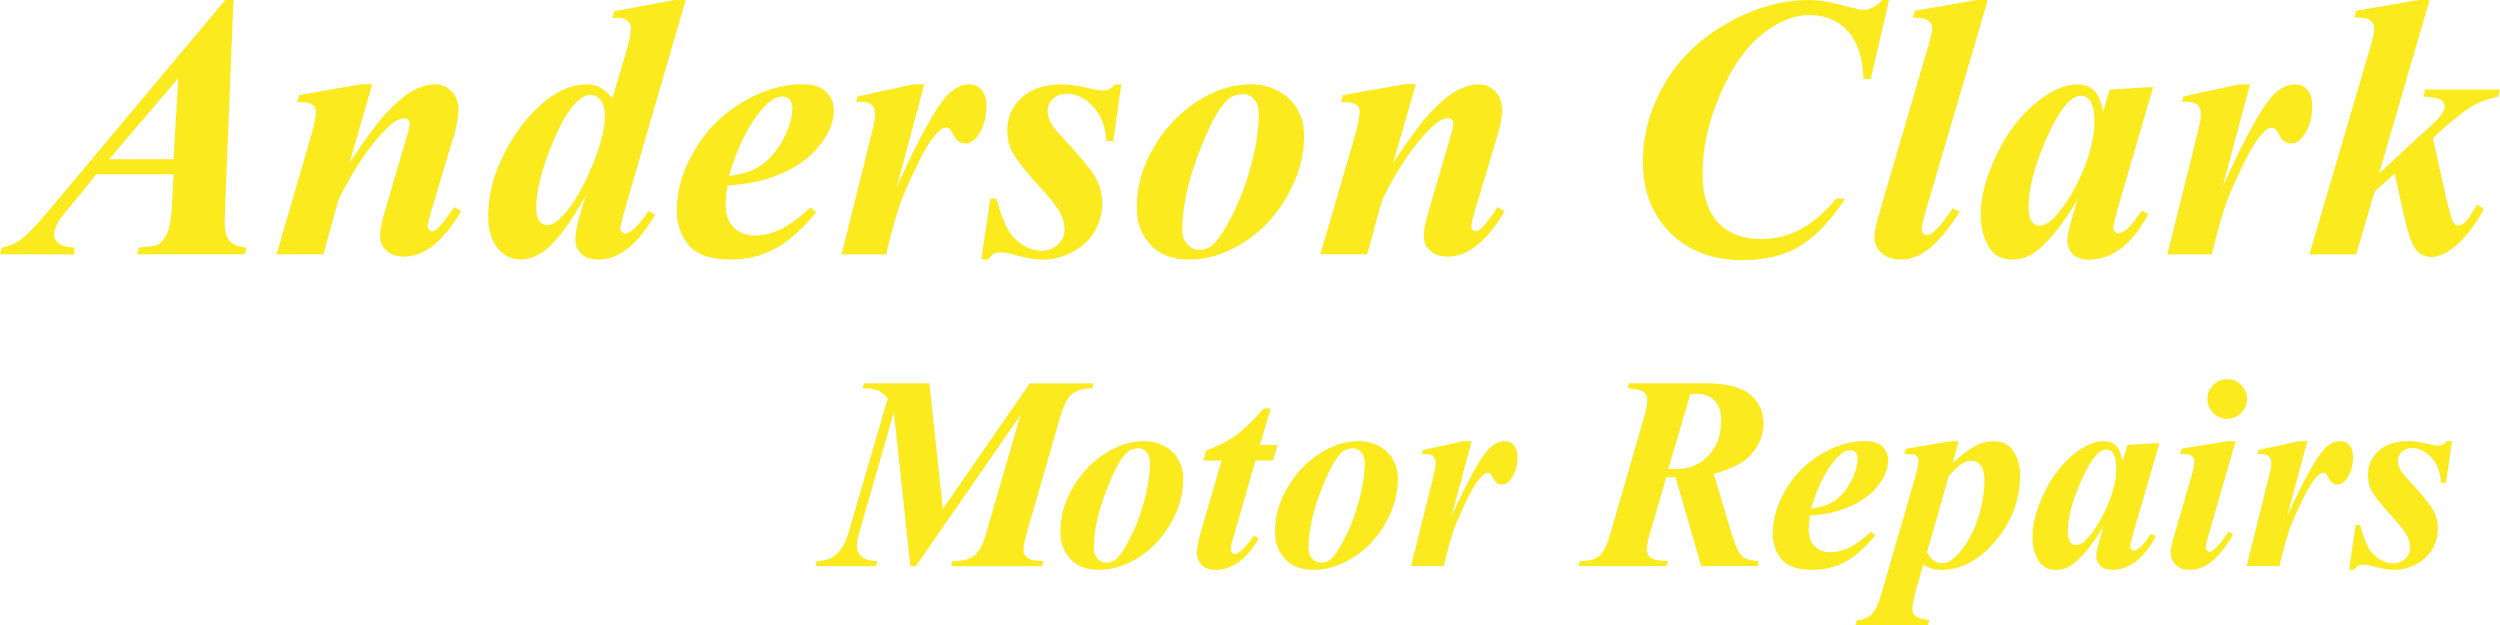
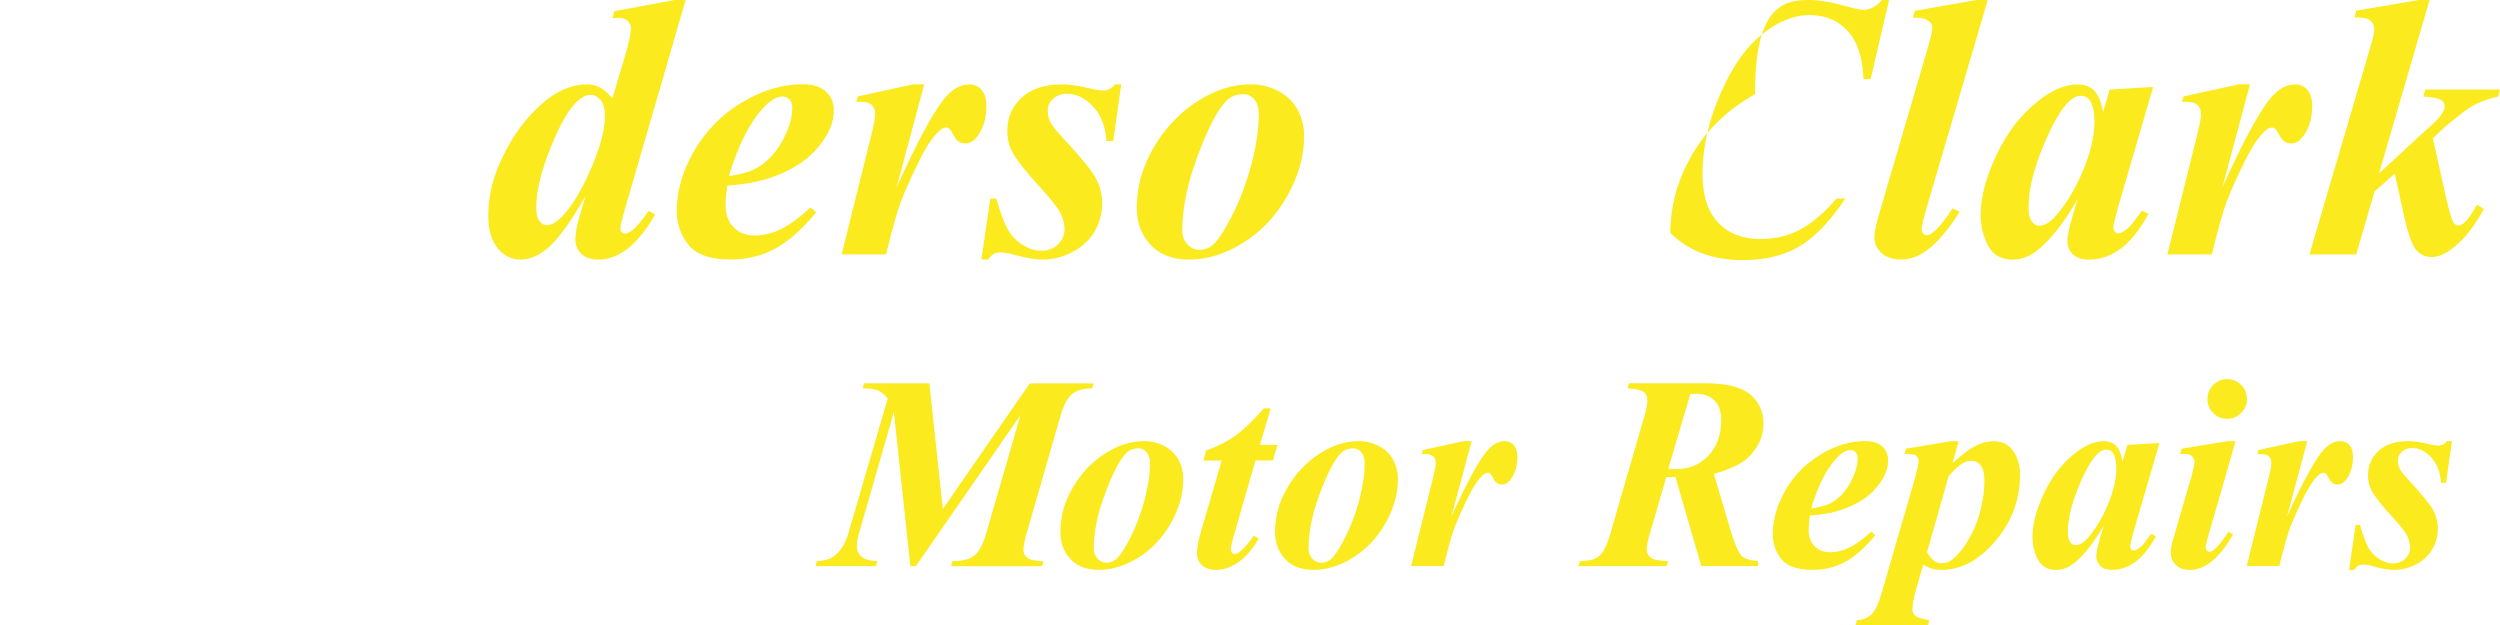
<svg xmlns="http://www.w3.org/2000/svg" version="1.1" id="Layer_1" x="0px" y="0px" width="394.71px" height="98.7px" viewBox="0 0 394.71 98.7" style="enable-background:new 0 0 394.71 98.7;" xml:space="preserve">
  <style type="text/css">
	.st0{fill:#FAEA1E;}
</style>
  <g>
-     <path class="st0" d="M27.4,27.51H15.23l-2.43,3.01l-2.78,3.33c-0.54,0.71-0.94,1.36-1.19,1.94c-0.19,0.44-0.29,0.89-0.29,1.33   c0,0.46,0.25,0.89,0.74,1.29c0.49,0.4,1.31,0.62,2.45,0.68v1.07H0l0.29-1.07c1.04-0.17,1.97-0.54,2.78-1.1   c1.08-0.77,2.64-2.36,4.66-4.78L35.56,0h1.3l-1.3,32.14c-0.06,1.68-0.09,2.69-0.09,3.04c0,1.31,0.27,2.27,0.8,2.87   c0.53,0.6,1.41,0.95,2.65,1.04l-0.29,1.07h-17l0.32-1.07c1.68-0.15,2.64-0.29,2.9-0.41c0.54-0.27,1.03-0.83,1.48-1.69   c0.44-0.86,0.71-2.35,0.81-4.47L27.4,27.51z M27.4,25.14l0.75-12.8l-10.92,12.8H27.4z" />
-     <path class="st0" d="M58.76,13.32l-3.59,12.42c2.41-3.63,4.22-6.11,5.42-7.44c1.76-1.93,3.27-3.24,4.55-3.94   c1.27-0.7,2.47-1.04,3.59-1.04c1,0,1.86,0.37,2.58,1.12c0.71,0.74,1.07,1.71,1.07,2.91c0,1.08-0.23,2.39-0.69,3.94l-3.71,12.37   c-0.31,1.08-0.46,1.79-0.46,2.11c0,0.19,0.07,0.37,0.22,0.52s0.29,0.23,0.45,0.23c0.19,0,0.4-0.08,0.61-0.23   c0.68-0.56,1.36-1.35,2.06-2.38c0.17-0.27,0.45-0.68,0.84-1.22l1.1,0.67c-2.84,4.77-5.82,7.15-8.95,7.15   c-1.2,0-2.13-0.31-2.81-0.93C60.34,38.97,60,38.2,60,37.27c0-0.81,0.23-2.02,0.69-3.62l3.62-12.37c0.25-0.81,0.38-1.41,0.38-1.8   c0-0.21-0.09-0.4-0.26-0.56c-0.17-0.16-0.38-0.25-0.61-0.25c-0.73,0-1.62,0.5-2.66,1.51c-2.66,2.55-5.24,6.34-7.73,11.38l-2.38,8.6   h-7.38l5.42-18.59c0.52-1.83,0.78-3.14,0.78-3.91c0-0.33-0.08-0.6-0.23-0.83c-0.15-0.22-0.41-0.4-0.75-0.52   c-0.35-0.12-1-0.19-1.97-0.19l0.32-1.1l9.76-1.71H58.76z" />
    <path class="st0" d="M108.25,0l-9.41,32.41c-0.6,2.03-0.9,3.25-0.9,3.68c0,0.21,0.08,0.4,0.23,0.55c0.15,0.16,0.32,0.23,0.49,0.23   c0.33,0,0.7-0.16,1.13-0.49c0.71-0.54,1.58-1.56,2.61-3.07l1.04,0.55c-2.72,4.75-5.71,7.12-8.98,7.12c-1.16,0-2.05-0.3-2.68-0.91   c-0.63-0.61-0.94-1.38-0.94-2.33c0-0.91,0.25-2.2,0.75-3.88l0.87-2.95c-2.41,4.27-4.51,7.1-6.28,8.51   c-1.35,1.04-2.66,1.56-3.94,1.56c-1.45,0-2.67-0.59-3.66-1.77c-0.99-1.18-1.49-2.9-1.49-5.16c0-2.88,0.64-5.71,1.91-8.51   c1.27-2.8,2.75-5.13,4.42-7.01c1.67-1.87,3.26-3.21,4.78-4.01s3.01-1.2,4.47-1.2c0.75,0,1.42,0.16,2.01,0.46   c0.59,0.31,1.26,0.89,2.01,1.74l2.14-7.21c0.52-1.78,0.78-3.05,0.78-3.82c0-0.46-0.17-0.86-0.52-1.19   c-0.35-0.33-0.81-0.49-1.39-0.49c-0.27,0-0.61,0.03-1.01,0.09l0.29-1.13L106.51,0H108.25z M95.51,18.36c0-1.18-0.23-2.04-0.69-2.58   c-0.46-0.54-1-0.81-1.62-0.81c-0.62,0-1.28,0.32-2,0.96c-1.37,1.24-2.8,3.72-4.3,7.46s-2.24,6.88-2.24,9.43   c0,0.93,0.16,1.61,0.49,2.06c0.33,0.44,0.7,0.67,1.1,0.67c0.68,0,1.35-0.31,2.03-0.93c1.64-1.47,3.26-3.99,4.85-7.57   C94.71,23.45,95.51,20.56,95.51,18.36z" />
    <path class="st0" d="M114.82,29.31c-0.17,1.25-0.26,2.29-0.26,3.1c0,1.45,0.42,2.61,1.26,3.47c0.84,0.87,1.96,1.3,3.37,1.3   c1.35,0,2.71-0.33,4.07-0.98c1.36-0.66,2.94-1.81,4.73-3.45l0.87,0.78c-2.22,2.68-4.38,4.59-6.49,5.73   c-2.1,1.14-4.43,1.71-6.98,1.71c-3.22,0-5.45-0.77-6.69-2.32c-1.24-1.54-1.85-3.33-1.85-5.36c0-3.17,0.92-6.33,2.77-9.5   c1.84-3.17,4.35-5.71,7.53-7.62c3.18-1.91,6.37-2.87,9.57-2.87c1.62,0,2.85,0.39,3.68,1.16c0.83,0.77,1.25,1.75,1.25,2.92   c0,1.41-0.41,2.78-1.22,4.11c-1.12,1.82-2.53,3.28-4.23,4.39s-3.6,1.95-5.7,2.53C119.09,28.82,117.2,29.11,114.82,29.31z    M115.08,27.8c1.7-0.25,3.02-0.59,3.95-1.03c0.94-0.43,1.85-1.13,2.75-2.08c0.9-0.96,1.67-2.16,2.33-3.62   c0.66-1.46,0.98-2.82,0.98-4.1c0-0.54-0.15-0.97-0.45-1.27s-0.68-0.46-1.14-0.46c-0.93,0-1.97,0.65-3.13,1.94   C118.26,19.53,116.49,23.07,115.08,27.8z" />
    <path class="st0" d="M145.92,13.32l-4.37,16.28c3.59-7.94,6.29-12.82,8.11-14.65c1.06-1.08,2.18-1.62,3.36-1.62   c0.81,0,1.47,0.29,1.97,0.88c0.5,0.59,0.75,1.42,0.75,2.5c0,1.87-0.45,3.45-1.36,4.72c-0.58,0.81-1.23,1.22-1.94,1.22   c-0.77,0-1.35-0.36-1.74-1.07c-0.39-0.71-0.66-1.13-0.81-1.26c-0.15-0.13-0.32-0.19-0.49-0.19c-0.19,0-0.4,0.06-0.61,0.17   c-0.42,0.23-0.98,0.8-1.67,1.69c-0.69,0.9-1.53,2.4-2.53,4.5c-1,2.1-1.79,3.88-2.35,5.34c-0.56,1.46-1.34,4.23-2.35,8.33h-7.01   l4.78-19.2c0.35-1.43,0.52-2.38,0.52-2.84c0-0.52-0.09-0.93-0.27-1.22c-0.18-0.29-0.43-0.5-0.75-0.64c-0.32-0.13-0.98-0.2-1.98-0.2   l0.26-0.84l8.75-1.91H145.92z" />
    <path class="st0" d="M177.03,13.32l-1.27,8.95h-1.07c-0.15-2.32-0.86-4.14-2.13-5.47c-1.26-1.33-2.62-2-4.07-2   c-0.89,0-1.62,0.26-2.2,0.78s-0.87,1.15-0.87,1.88c0,0.62,0.13,1.2,0.38,1.74c0.25,0.54,0.81,1.27,1.68,2.2   c3.05,3.28,4.9,5.54,5.56,6.78s0.98,2.56,0.98,3.97c0,1.53-0.39,2.97-1.16,4.33c-0.77,1.36-1.93,2.45-3.46,3.27   s-3.13,1.23-4.79,1.23c-1.12,0-2.5-0.22-4.14-0.67c-1.08-0.31-1.89-0.46-2.43-0.46c-0.48,0-0.86,0.07-1.13,0.22   c-0.27,0.15-0.57,0.45-0.9,0.91h-1.07l1.42-9.64h0.93c0.68,2.34,1.31,4,1.9,5c0.59,1,1.38,1.79,2.36,2.38   c0.98,0.59,1.93,0.88,2.84,0.88c1.06,0,1.94-0.33,2.64-1s1.04-1.46,1.04-2.39c0-0.91-0.23-1.79-0.68-2.64s-1.5-2.17-3.14-3.97   c-2.26-2.45-3.75-4.34-4.46-5.68c-0.5-0.96-0.75-2.07-0.75-3.3c0-2.08,0.76-3.82,2.27-5.21c1.52-1.39,3.64-2.08,6.39-2.08   c1.2,0,2.66,0.21,4.4,0.64c0.87,0.21,1.56,0.32,2.08,0.32c0.75,0,1.36-0.32,1.83-0.96H177.03z" />
    <path class="st0" d="M197.53,13.32c1.52,0,2.96,0.35,4.3,1.06c1.34,0.7,2.35,1.68,3.04,2.94c0.69,1.26,1.03,2.65,1.03,4.17   c0,3.13-0.87,6.25-2.62,9.38c-1.75,3.13-4.05,5.59-6.91,7.4c-2.86,1.81-5.73,2.71-8.63,2.71c-2.63,0-4.66-0.78-6.1-2.35   c-1.44-1.56-2.16-3.48-2.16-5.73c0-2.68,0.54-5.2,1.61-7.54c1.07-2.35,2.43-4.39,4.08-6.14c1.65-1.75,3.55-3.17,5.69-4.26   C193.01,13.87,195.23,13.32,197.53,13.32z M196.34,14.86c-1.02,0-1.87,0.3-2.55,0.9c-1.35,1.22-2.88,4.06-4.58,8.53   c-1.7,4.47-2.55,8.5-2.55,12.09c0,0.89,0.27,1.62,0.81,2.2c0.54,0.58,1.18,0.87,1.91,0.87c0.75,0,1.42-0.23,2-0.7   c0.85-0.69,1.89-2.25,3.13-4.68s2.25-5.1,3.04-8.02c0.79-2.92,1.19-5.6,1.19-8.04c0-1-0.24-1.78-0.72-2.33   S196.98,14.86,196.34,14.86z" />
-     <path class="st0" d="M223.53,13.32l-3.59,12.42c2.41-3.63,4.22-6.11,5.42-7.44c1.76-1.93,3.27-3.24,4.55-3.94   c1.27-0.7,2.47-1.04,3.59-1.04c1,0,1.86,0.37,2.58,1.12c0.71,0.74,1.07,1.71,1.07,2.91c0,1.08-0.23,2.39-0.7,3.94l-3.71,12.37   c-0.31,1.08-0.46,1.79-0.46,2.11c0,0.19,0.07,0.37,0.22,0.52c0.14,0.15,0.29,0.23,0.45,0.23c0.19,0,0.4-0.08,0.61-0.23   c0.68-0.56,1.36-1.35,2.06-2.38c0.17-0.27,0.45-0.68,0.84-1.22l1.1,0.67c-2.84,4.77-5.82,7.15-8.95,7.15   c-1.2,0-2.13-0.31-2.81-0.93c-0.68-0.62-1.01-1.39-1.01-2.32c0-0.81,0.23-2.02,0.69-3.62l3.62-12.37c0.25-0.81,0.38-1.41,0.38-1.8   c0-0.21-0.09-0.4-0.26-0.56s-0.38-0.25-0.61-0.25c-0.73,0-1.62,0.5-2.66,1.51c-2.66,2.55-5.24,6.34-7.73,11.38l-2.37,8.6h-7.38   l5.42-18.59c0.52-1.83,0.78-3.14,0.78-3.91c0-0.33-0.08-0.6-0.23-0.83c-0.16-0.22-0.41-0.4-0.75-0.52c-0.35-0.12-1-0.19-1.97-0.19   l0.32-1.1l9.76-1.71H223.53z" />
-     <path class="st0" d="M298.25,0l-2.9,12.48h-1.13c-0.13-3.4-0.97-5.93-2.5-7.6s-3.54-2.5-6.01-2.5c-2.66,0-5.32,1.14-7.96,3.42   c-2.65,2.28-4.88,5.76-6.72,10.45c-1.49,3.8-2.23,7.56-2.23,11.27c0,3.32,0.82,5.85,2.45,7.6c1.63,1.75,3.87,2.62,6.7,2.62   c2.3,0,4.39-0.5,6.28-1.51c1.89-1,3.8-2.63,5.73-4.89h1.39c-2.39,3.59-4.81,6.11-7.25,7.56c-2.44,1.45-5.43,2.17-8.96,2.17   c-4.73,0-8.54-1.43-11.42-4.3c-2.89-2.87-4.33-6.61-4.33-11.22c0-4.32,1.15-8.45,3.45-12.38c2.3-3.93,5.6-7.1,9.92-9.53   C277.06,1.21,281.35,0,285.62,0c1.62,0,3.64,0.35,6.05,1.04c1.24,0.35,2.09,0.52,2.58,0.52c0.96,0,1.94-0.52,2.92-1.56H298.25z" />
+     <path class="st0" d="M298.25,0l-2.9,12.48h-1.13c-0.13-3.4-0.97-5.93-2.5-7.6s-3.54-2.5-6.01-2.5c-2.66,0-5.32,1.14-7.96,3.42   c-2.65,2.28-4.88,5.76-6.72,10.45c-1.49,3.8-2.23,7.56-2.23,11.27c0,3.32,0.82,5.85,2.45,7.6c1.63,1.75,3.87,2.62,6.7,2.62   c2.3,0,4.39-0.5,6.28-1.51c1.89-1,3.8-2.63,5.73-4.89h1.39c-2.39,3.59-4.81,6.11-7.25,7.56c-2.44,1.45-5.43,2.17-8.96,2.17   c-4.73,0-8.54-1.43-11.42-4.3c0-4.32,1.15-8.45,3.45-12.38c2.3-3.93,5.6-7.1,9.92-9.53   C277.06,1.21,281.35,0,285.62,0c1.62,0,3.64,0.35,6.05,1.04c1.24,0.35,2.09,0.52,2.58,0.52c0.96,0,1.94-0.52,2.92-1.56H298.25z" />
    <path class="st0" d="M313.83,0l-9.59,32.61c-0.56,1.93-0.84,3.14-0.84,3.62c0,0.25,0.08,0.46,0.25,0.64s0.34,0.26,0.54,0.26   c0.35,0,0.68-0.13,0.98-0.41c0.93-0.75,1.96-2.03,3.1-3.82l1.13,0.52c-1.83,2.93-3.64,5.03-5.42,6.28   c-1.22,0.85-2.51,1.27-3.88,1.27c-1.27,0-2.29-0.34-3.04-1.03c-0.75-0.69-1.13-1.51-1.13-2.48c0-0.71,0.23-1.86,0.69-3.45   l7.82-26.7c0.42-1.47,0.64-2.44,0.64-2.92c0-0.46-0.2-0.83-0.61-1.1c-0.54-0.39-1.36-0.55-2.46-0.49l0.32-1.1L312.09,0H313.83z" />
    <path class="st0" d="M339.95,13.73l-5.62,19.26l-0.58,2.35c-0.06,0.29-0.09,0.5-0.09,0.64c0,0.23,0.08,0.43,0.25,0.61   c0.16,0.17,0.33,0.26,0.51,0.26c0.41,0,0.96-0.31,1.68-0.93c0.29-0.25,0.99-1.14,2.09-2.66l1.01,0.52   c-1.37,2.51-2.83,4.34-4.39,5.49c-1.55,1.15-3.23,1.72-5.02,1.72c-1.1,0-1.94-0.29-2.52-0.85s-0.87-1.29-0.87-2.16   c0-0.75,0.31-2.15,0.93-4.2l0.7-2.35c-2.24,3.84-4.39,6.56-6.46,8.17c-1.2,0.93-2.47,1.39-3.82,1.39c-1.78,0-3.06-0.73-3.85-2.19   c-0.79-1.46-1.19-3.1-1.19-4.94c0-2.72,0.83-5.84,2.49-9.37s3.84-6.36,6.54-8.5c2.22-1.78,4.3-2.66,6.25-2.66   c1.08,0,1.95,0.31,2.61,0.94c0.66,0.63,1.14,1.77,1.45,3.43l1.04-3.56L339.95,13.73z M330.68,19.23c0-1.56-0.24-2.69-0.72-3.39   c-0.35-0.48-0.82-0.72-1.42-0.72c-0.6,0-1.22,0.29-1.85,0.87c-1.29,1.2-2.69,3.62-4.18,7.28c-1.5,3.66-2.24,6.82-2.24,9.48   c0,1.02,0.17,1.76,0.51,2.21c0.34,0.45,0.71,0.68,1.11,0.68c0.87,0,1.75-0.5,2.64-1.51c1.27-1.43,2.42-3.17,3.45-5.24   C329.77,25.27,330.68,22.05,330.68,19.23z" />
    <path class="st0" d="M355.24,13.32l-4.37,16.28c3.59-7.94,6.29-12.82,8.11-14.65c1.06-1.08,2.18-1.62,3.36-1.62   c0.81,0,1.47,0.29,1.97,0.88c0.5,0.59,0.75,1.42,0.75,2.5c0,1.87-0.45,3.45-1.36,4.72c-0.58,0.81-1.23,1.22-1.94,1.22   c-0.77,0-1.35-0.36-1.74-1.07c-0.39-0.71-0.66-1.13-0.81-1.26c-0.16-0.13-0.32-0.19-0.49-0.19c-0.19,0-0.4,0.06-0.61,0.17   c-0.42,0.23-0.98,0.8-1.67,1.69c-0.69,0.9-1.53,2.4-2.53,4.5s-1.79,3.88-2.35,5.34c-0.56,1.46-1.34,4.23-2.35,8.33h-7.01l4.78-19.2   c0.35-1.43,0.52-2.38,0.52-2.84c0-0.52-0.09-0.93-0.28-1.22c-0.18-0.29-0.43-0.5-0.75-0.64s-0.98-0.2-1.98-0.2l0.26-0.84l8.75-1.91   H355.24z" />
    <path class="st0" d="M383.59,0l-7.99,27.4l6.63-6.14l2.2-1.97c0.64-0.66,1.08-1.22,1.33-1.68c0.15-0.29,0.23-0.56,0.23-0.81   c0-0.41-0.19-0.74-0.58-1.01c-0.39-0.27-1.32-0.45-2.81-0.55l0.32-1.1h11.79l-0.29,1.1c-1.39,0.33-2.52,0.71-3.39,1.13   c-0.68,0.33-1.51,0.87-2.49,1.62c-1.47,1.14-2.52,2.02-3.16,2.64l-1.27,1.19l1.77,7.99c0.68,3.09,1.18,4.88,1.51,5.36   c0.21,0.29,0.46,0.43,0.75,0.43c0.68,0,1.48-0.79,2.4-2.38c0.13-0.21,0.32-0.51,0.55-0.9l1.07,0.67c-1.45,2.7-3.08,4.76-4.89,6.17   c-1.22,0.95-2.32,1.42-3.3,1.42c-0.99,0-1.81-0.35-2.46-1.06s-1.31-2.55-1.97-5.55l-1.45-6.57l-3.19,2.84l-2.9,9.93h-7.38   l9.61-32.69c0.41-1.39,0.61-2.33,0.61-2.81c0-0.44-0.1-0.81-0.29-1.09c-0.19-0.28-0.46-0.49-0.8-0.62c-0.34-0.13-1.01-0.2-2.01-0.2   l0.26-1.07L381.85,0H383.59z" />
  </g>
  <g>
    <path class="st0" d="M146.73,60.53l2.13,19.83l13.72-19.83h10.11l-0.26,0.79c-1.39,0-2.45,0.3-3.17,0.89   c-0.72,0.6-1.34,1.77-1.85,3.53l-5.32,18.47c-0.34,1.16-0.51,2.03-0.51,2.6c0,0.52,0.21,0.95,0.64,1.27   c0.43,0.32,1.26,0.49,2.51,0.52l-0.19,0.79h-14.4l0.26-0.79c1.55,0,2.69-0.29,3.43-0.88c0.74-0.59,1.36-1.76,1.87-3.5l5.43-18.7   L144.6,89.38h-0.87l-2.6-24.34l-5.51,19.17c-0.23,0.78-0.34,1.43-0.34,1.96c0,0.71,0.24,1.28,0.73,1.71s1.32,0.67,2.5,0.71   l-0.21,0.79h-9.53l0.19-0.79c1.15-0.04,2.03-0.28,2.64-0.72c1.08-0.79,1.86-2.01,2.34-3.66l6.23-21.32   c-0.6-0.65-1.13-1.08-1.61-1.28c-0.48-0.2-1.27-0.3-2.39-0.3l0.26-0.79H146.73z" />
    <path class="st0" d="M180.67,69.65c1.12,0,2.17,0.26,3.16,0.78c0.99,0.52,1.73,1.24,2.23,2.16c0.5,0.92,0.76,1.94,0.76,3.06   c0,2.3-0.64,4.6-1.93,6.89s-2.98,4.11-5.07,5.44c-2.1,1.33-4.21,1.99-6.34,1.99c-1.93,0-3.42-0.57-4.48-1.72   c-1.06-1.15-1.58-2.55-1.58-4.21c0-1.97,0.39-3.82,1.18-5.54s1.79-3.23,3-4.51c1.21-1.28,2.61-2.33,4.18-3.13   C177.35,70.06,178.98,69.65,180.67,69.65z M179.79,70.78c-0.75,0-1.38,0.22-1.87,0.66c-0.99,0.89-2.11,2.98-3.36,6.27   c-1.25,3.28-1.87,6.24-1.87,8.88c0,0.65,0.2,1.19,0.6,1.62c0.4,0.42,0.87,0.64,1.4,0.64c0.55,0,1.04-0.17,1.47-0.51   c0.62-0.51,1.39-1.66,2.3-3.44c0.91-1.78,1.65-3.75,2.23-5.89c0.58-2.15,0.87-4.12,0.87-5.9c0-0.74-0.18-1.31-0.53-1.71   S180.26,70.78,179.79,70.78z" />
    <path class="st0" d="M200.62,64.46l-1.7,5.79h2.79l-0.75,2.45h-2.74l-3.55,12.34c-0.23,0.77-0.34,1.35-0.34,1.75   c0,0.18,0.06,0.34,0.19,0.48s0.27,0.2,0.43,0.2c0.24,0,0.49-0.1,0.74-0.3c0.65-0.5,1.41-1.36,2.28-2.6l0.75,0.47   c-0.98,1.7-2.06,2.95-3.23,3.75c-1.18,0.79-2.33,1.19-3.47,1.19c-0.96,0-1.71-0.25-2.24-0.73c-0.53-0.49-0.8-1.11-0.8-1.86   c0-0.82,0.18-1.88,0.55-3.17l3.36-11.51h-2.89l0.43-1.57c1.82-0.67,3.35-1.45,4.6-2.34s2.75-2.33,4.51-4.32H200.62z" />
    <path class="st0" d="M214.56,69.65c1.12,0,2.17,0.26,3.16,0.78c0.99,0.52,1.73,1.24,2.23,2.16c0.5,0.92,0.76,1.94,0.76,3.06   c0,2.3-0.64,4.6-1.93,6.89s-2.98,4.11-5.07,5.44c-2.1,1.33-4.21,1.99-6.34,1.99c-1.93,0-3.42-0.57-4.48-1.72   c-1.06-1.15-1.58-2.55-1.58-4.21c0-1.97,0.39-3.82,1.18-5.54c0.79-1.72,1.79-3.23,3-4.51c1.21-1.28,2.61-2.33,4.18-3.13   C211.24,70.06,212.87,69.65,214.56,69.65z M213.69,70.78c-0.75,0-1.38,0.22-1.87,0.66c-0.99,0.89-2.11,2.98-3.36,6.27   c-1.25,3.28-1.87,6.24-1.87,8.88c0,0.65,0.2,1.19,0.6,1.62c0.4,0.42,0.87,0.64,1.4,0.64c0.55,0,1.04-0.17,1.47-0.51   c0.62-0.51,1.39-1.66,2.3-3.44c0.91-1.78,1.65-3.75,2.23-5.89c0.58-2.15,0.87-4.12,0.87-5.9c0-0.74-0.18-1.31-0.53-1.71   S214.16,70.78,213.69,70.78z" />
    <path class="st0" d="M232.35,69.65l-3.21,11.96c2.64-5.83,4.62-9.42,5.96-10.77c0.78-0.79,1.6-1.19,2.47-1.19   c0.6,0,1.08,0.22,1.45,0.65c0.37,0.43,0.55,1.05,0.55,1.84c0,1.38-0.33,2.53-1,3.47c-0.42,0.6-0.9,0.89-1.42,0.89   c-0.57,0-0.99-0.26-1.28-0.79c-0.28-0.53-0.48-0.83-0.6-0.93c-0.11-0.09-0.23-0.14-0.36-0.14c-0.14,0-0.29,0.04-0.45,0.13   c-0.31,0.17-0.72,0.58-1.22,1.25c-0.5,0.66-1.12,1.76-1.86,3.31s-1.31,2.85-1.72,3.92c-0.41,1.07-0.99,3.11-1.72,6.12h-5.15   l3.51-14.11c0.26-1.05,0.38-1.74,0.38-2.08c0-0.38-0.07-0.68-0.2-0.89c-0.14-0.21-0.32-0.37-0.55-0.47   c-0.23-0.1-0.72-0.15-1.46-0.15l0.19-0.62l6.42-1.4H232.35z" />
    <path class="st0" d="M263.09,75.29l-2.55,8.75c-0.37,1.23-0.55,2.14-0.55,2.72c0,0.54,0.22,0.97,0.66,1.3   c0.44,0.33,1.35,0.5,2.75,0.53l-0.3,0.79H249.2l0.25-0.79c1.39,0,2.41-0.27,3.05-0.81c0.64-0.54,1.24-1.75,1.78-3.62l5.36-18.51   c0.3-1.04,0.45-1.85,0.45-2.45c0-0.57-0.18-1-0.55-1.3s-1.23-0.5-2.57-0.6l0.21-0.79h11.96c3.42,0,5.82,0.6,7.21,1.79   c1.39,1.19,2.08,2.72,2.08,4.6c0,1.97-0.81,3.75-2.43,5.34c-1.02,0.99-2.83,1.85-5.42,2.58l2.6,8.74c0.69,2.34,1.3,3.75,1.82,4.23   s1.38,0.74,2.58,0.79v0.79h-8.98l-4.08-14.08l-0.7,0.04C263.66,75.33,263.42,75.32,263.09,75.29z M263.39,74.02   c0.5,0.03,0.91,0.04,1.25,0.04c2.07,0,3.77-0.71,5.11-2.13c1.33-1.42,2-3.28,2-5.58c0-1.36-0.35-2.4-1.06-3.11   c-0.71-0.71-1.65-1.06-2.81-1.06c-0.28,0-0.62,0.01-1,0.02L263.39,74.02z" />
    <path class="st0" d="M285.75,81.4c-0.13,0.92-0.19,1.68-0.19,2.28c0,1.06,0.31,1.92,0.92,2.55c0.62,0.64,1.44,0.96,2.48,0.96   c0.99,0,1.99-0.24,2.99-0.72c1-0.48,2.16-1.33,3.48-2.53l0.64,0.57c-1.63,1.97-3.22,3.38-4.77,4.21c-1.55,0.84-3.25,1.25-5.13,1.25   c-2.37,0-4.01-0.57-4.92-1.7c-0.91-1.13-1.36-2.45-1.36-3.94c0-2.33,0.68-4.65,2.03-6.98c1.35-2.33,3.2-4.19,5.53-5.6   c2.33-1.4,4.68-2.11,7.03-2.11c1.19,0,2.09,0.28,2.7,0.85c0.61,0.57,0.92,1.28,0.92,2.15c0,1.04-0.3,2.04-0.89,3.02   c-0.82,1.33-1.86,2.41-3.11,3.22s-2.65,1.44-4.19,1.86C288.88,81.04,287.49,81.26,285.75,81.4z M285.94,80.29   c1.25-0.18,2.22-0.44,2.9-0.75c0.69-0.32,1.36-0.83,2.02-1.53c0.66-0.7,1.23-1.59,1.71-2.66c0.48-1.07,0.72-2.07,0.72-3.01   c0-0.4-0.11-0.71-0.33-0.94s-0.5-0.34-0.84-0.34c-0.68,0-1.45,0.48-2.3,1.43C288.27,74.21,286.98,76.82,285.94,80.29z" />
    <path class="st0" d="M300.92,70.85l7.04-1.19h1.28l-0.96,3.47c1.49-1.36,2.71-2.28,3.66-2.76c0.95-0.47,1.89-0.71,2.83-0.71   c1.33,0,2.36,0.51,3.08,1.54s1.08,2.29,1.08,3.78c0,4.07-1.41,7.68-4.23,10.83c-2.5,2.78-5.22,4.17-8.17,4.17   c-0.52,0-0.97-0.05-1.34-0.15c-0.37-0.1-0.89-0.32-1.55-0.66L302.54,93c-0.4,1.39-0.6,2.45-0.6,3.17c0,0.45,0.16,0.81,0.47,1.07   c0.31,0.26,1.04,0.49,2.19,0.67l-0.19,0.79h-11.45l0.21-0.79c0.91-0.03,1.66-0.32,2.27-0.87c0.6-0.55,1.17-1.74,1.69-3.57   l5.19-17.89c0.38-1.33,0.58-2.28,0.58-2.83c0-0.24-0.06-0.44-0.17-0.61c-0.11-0.16-0.28-0.28-0.51-0.35   c-0.23-0.07-0.74-0.11-1.53-0.11L300.92,70.85z M304.24,87.19c0.43,0.7,0.81,1.16,1.15,1.39c0.34,0.23,0.74,0.35,1.19,0.35   s0.9-0.12,1.33-0.37c0.43-0.25,0.97-0.75,1.61-1.5c0.64-0.75,1.25-1.72,1.84-2.89c0.59-1.18,1.06-2.51,1.42-4.01   c0.35-1.5,0.53-2.92,0.53-4.29c0-1.09-0.19-1.89-0.58-2.38c-0.39-0.5-0.86-0.75-1.41-0.75c-0.5,0-0.96,0.13-1.4,0.38   c-0.64,0.37-1.39,1.06-2.26,2.06L304.24,87.19z" />
    <path class="st0" d="M340.94,69.95l-4.13,14.15l-0.43,1.72c-0.04,0.21-0.06,0.37-0.06,0.47c0,0.17,0.06,0.32,0.18,0.45   c0.12,0.13,0.25,0.19,0.37,0.19c0.3,0,0.71-0.23,1.23-0.68c0.21-0.18,0.72-0.84,1.53-1.96l0.74,0.38   c-1.01,1.84-2.08,3.19-3.22,4.03c-1.14,0.84-2.37,1.27-3.69,1.27c-0.81,0-1.43-0.21-1.85-0.63c-0.43-0.42-0.64-0.95-0.64-1.58   c0-0.55,0.23-1.58,0.68-3.08l0.51-1.72c-1.65,2.82-3.23,4.82-4.75,6c-0.88,0.68-1.82,1.02-2.81,1.02c-1.3,0-2.25-0.54-2.83-1.61   c-0.58-1.07-0.87-2.28-0.87-3.63c0-2,0.61-4.29,1.83-6.88c1.22-2.59,2.82-4.67,4.81-6.24c1.63-1.3,3.16-1.96,4.6-1.96   c0.79,0,1.43,0.23,1.92,0.69c0.48,0.46,0.84,1.3,1.06,2.52l0.77-2.62L340.94,69.95z M334.13,74c0-1.15-0.18-1.98-0.53-2.49   c-0.25-0.35-0.6-0.53-1.04-0.53c-0.44,0-0.89,0.21-1.36,0.64c-0.95,0.88-1.97,2.66-3.07,5.35c-1.1,2.69-1.65,5.01-1.65,6.97   c0,0.75,0.12,1.29,0.37,1.63c0.25,0.33,0.52,0.5,0.82,0.5c0.64,0,1.28-0.37,1.94-1.11c0.94-1.05,1.78-2.33,2.53-3.85   C333.46,78.43,334.13,76.07,334.13,74z" />
    <path class="st0" d="M352.96,69.65l-4.36,15.13c-0.24,0.87-0.36,1.43-0.36,1.7c0,0.16,0.06,0.3,0.19,0.44s0.26,0.2,0.4,0.2   c0.24,0,0.48-0.11,0.72-0.32c0.64-0.52,1.4-1.48,2.3-2.85l0.72,0.43c-2.14,3.73-4.42,5.6-6.83,5.6c-0.92,0-1.66-0.26-2.2-0.78   s-0.82-1.17-0.82-1.97c0-0.53,0.12-1.19,0.36-2l2.96-10.17c0.28-0.98,0.43-1.72,0.43-2.21c0-0.31-0.13-0.59-0.4-0.83   s-0.64-0.36-1.11-0.36c-0.21,0-0.47,0.01-0.77,0.02l0.28-0.85l7.21-1.17H352.96z M351.64,59.87c0.88,0,1.62,0.31,2.22,0.92   c0.6,0.61,0.9,1.35,0.9,2.21s-0.31,1.6-0.92,2.21c-0.61,0.61-1.35,0.92-2.21,0.92c-0.85,0-1.58-0.3-2.19-0.92   c-0.61-0.61-0.92-1.35-0.92-2.21s0.3-1.6,0.9-2.21C350.04,60.17,350.78,59.87,351.64,59.87z" />
    <path class="st0" d="M364.28,69.65l-3.21,11.96c2.64-5.83,4.62-9.42,5.96-10.77c0.78-0.79,1.6-1.19,2.47-1.19   c0.6,0,1.08,0.22,1.45,0.65c0.37,0.43,0.55,1.05,0.55,1.84c0,1.38-0.33,2.53-1,3.47c-0.42,0.6-0.9,0.89-1.42,0.89   c-0.57,0-0.99-0.26-1.28-0.79c-0.28-0.53-0.48-0.83-0.6-0.93c-0.11-0.09-0.23-0.14-0.36-0.14c-0.14,0-0.29,0.04-0.45,0.13   c-0.31,0.17-0.72,0.58-1.22,1.25c-0.5,0.66-1.12,1.76-1.86,3.31s-1.31,2.85-1.72,3.92c-0.41,1.07-0.99,3.11-1.72,6.12h-5.15   l3.51-14.11c0.26-1.05,0.38-1.74,0.38-2.08c0-0.38-0.07-0.68-0.2-0.89c-0.14-0.21-0.32-0.37-0.55-0.47   c-0.23-0.1-0.72-0.15-1.46-0.15l0.19-0.62l6.42-1.4H364.28z" />
    <path class="st0" d="M387.13,69.65l-0.94,6.58h-0.79c-0.11-1.7-0.63-3.04-1.56-4.02c-0.93-0.98-1.92-1.47-2.99-1.47   c-0.65,0-1.19,0.19-1.62,0.57c-0.43,0.38-0.64,0.84-0.64,1.38c0,0.45,0.09,0.88,0.28,1.28c0.18,0.4,0.6,0.94,1.23,1.62   c2.24,2.41,3.6,4.07,4.08,4.98c0.48,0.91,0.72,1.88,0.72,2.92c0,1.12-0.28,2.18-0.85,3.18s-1.42,1.8-2.54,2.4   c-1.13,0.6-2.3,0.9-3.52,0.9c-0.82,0-1.84-0.16-3.04-0.49c-0.79-0.23-1.39-0.34-1.79-0.34c-0.35,0-0.63,0.05-0.83,0.16   c-0.2,0.11-0.42,0.33-0.66,0.67h-0.79l1.04-7.08h0.68c0.5,1.72,0.96,2.94,1.39,3.67s1.01,1.31,1.73,1.75   c0.72,0.43,1.42,0.65,2.08,0.65c0.78,0,1.42-0.24,1.94-0.73s0.77-1.08,0.77-1.76c0-0.67-0.17-1.31-0.5-1.94   c-0.33-0.62-1.1-1.6-2.31-2.92c-1.66-1.8-2.75-3.19-3.28-4.17c-0.37-0.71-0.55-1.52-0.55-2.43c0-1.53,0.56-2.81,1.67-3.83   s2.68-1.53,4.69-1.53c0.88,0,1.96,0.16,3.23,0.47c0.64,0.16,1.15,0.23,1.53,0.23c0.55,0,1-0.23,1.34-0.7H387.13z" />
  </g>
</svg>